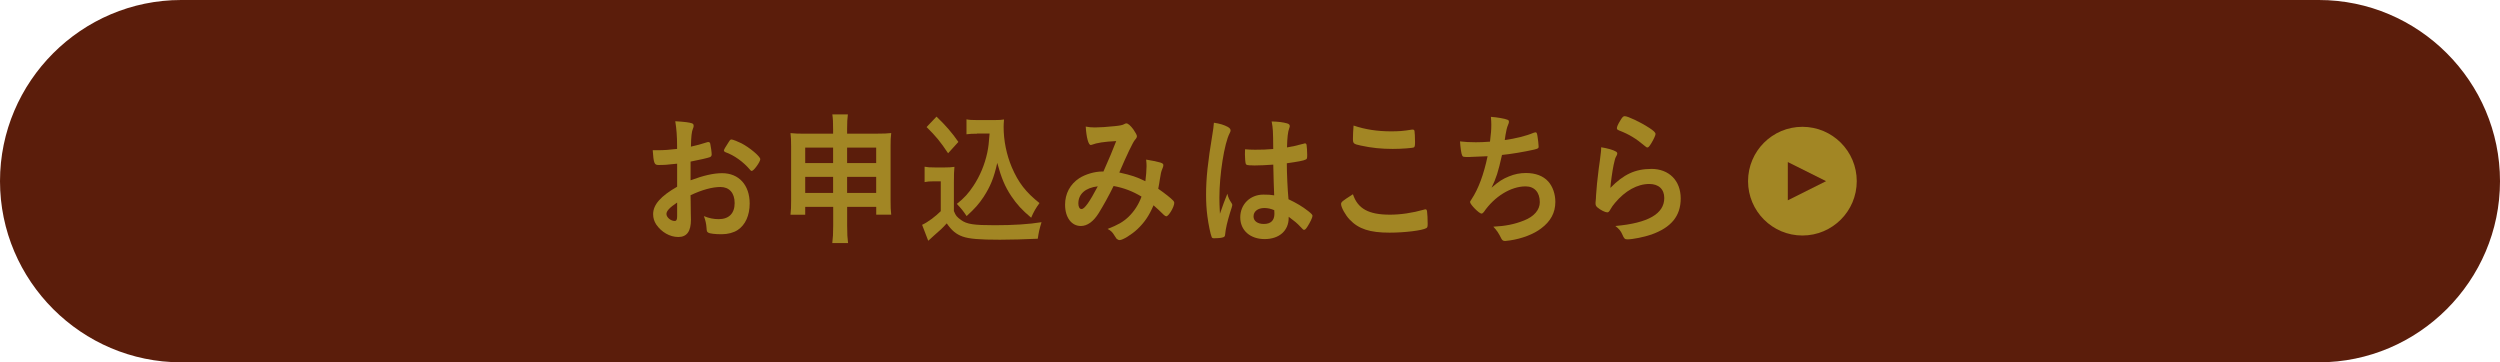
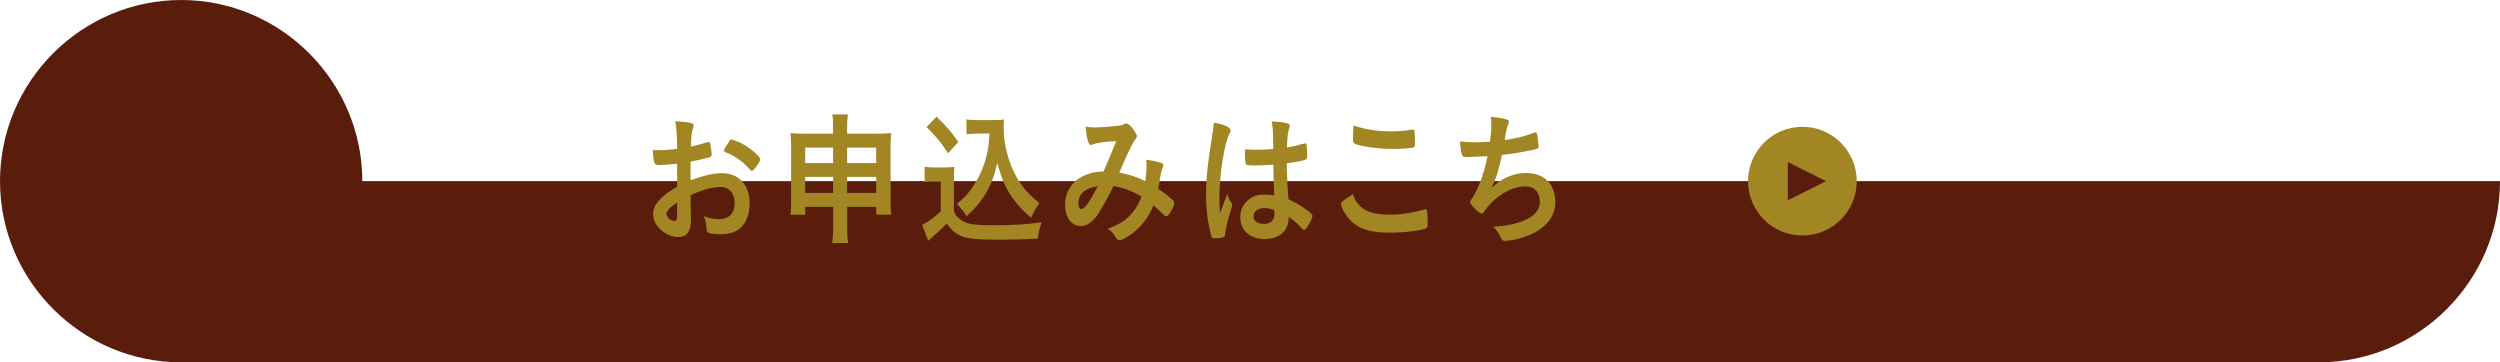
<svg xmlns="http://www.w3.org/2000/svg" id="_レイヤー_2" data-name="レイヤー 2" viewBox="0 0 552 80">
  <defs>
    <style>
      .cls-1 {
        fill: #a28624;
      }

      .cls-1, .cls-2 {
        stroke-width: 0px;
      }

      .cls-2 {
        fill: #5b1d0b;
      }
    </style>
  </defs>
  <g id="object">
    <g>
-       <path class="cls-2" d="M552,40c0,22-18,40-40,40H40C18,80,0,62,0,40h0C0,18,18,0,40,0h472c22,0,40,18,40,40h0Z" />
+       <path class="cls-2" d="M552,40c0,22-18,40-40,40H40C18,80,0,62,0,40h0C0,18,18,0,40,0c22,0,40,18,40,40h0Z" />
      <g>
        <path class="cls-1" d="M149.51,36.14c-2.28.26-2.85.29-4.15.29-.89,0-1.04-.42-1.24-3.26h1.12c1.41,0,2.68-.1,4.26-.29v-.67c0-2.08-.12-3.71-.4-5.44,2.19.13,3.05.26,3.66.45.29.1.4.26.4.58,0,.19-.03.32-.17.64-.26.61-.4,1.76-.43,3.94.95-.19,2.48-.61,3.63-.99.09-.03.14-.03.2-.03.23,0,.37.13.43.35.14.64.32,1.92.32,2.4,0,.26-.14.48-.37.58-.35.16-2.45.64-4.29.99v4.13c2.85-1.06,5.07-1.57,6.97-1.57,3.69,0,6.08,2.62,6.08,6.69,0,2.62-.95,4.74-2.65,5.86-.89.58-2.16.93-3.54.93s-2.62-.13-2.94-.35c-.32-.19-.35-.29-.4-1.06-.06-.9-.23-1.66-.58-2.59,1.18.48,2.16.67,3.28.67,2.25,0,3.51-1.28,3.51-3.55s-1.21-3.55-3.14-3.55c-1.81,0-4.12.64-6.6,1.82q0,.13.03,1.38.03,2.11.03,2.56c.03.58.03,1.15.03,1.44,0,2.59-.89,3.84-2.79,3.84s-3.72-1.09-4.87-2.75c-.46-.7-.69-1.44-.69-2.3,0-2.08,1.67-3.97,5.3-6.05v-5.06ZM149.51,44.72c-1.67,1.12-2.36,1.86-2.36,2.53,0,.74.95,1.54,1.81,1.54.4,0,.55-.29.55-1.02v-3.04ZM165.58,37.45c-1.47-1.73-3.48-3.17-5.39-3.84-.23-.1-.35-.22-.35-.38,0-.19.29-.7,1.09-1.92.32-.48.35-.51.63-.51.29.03,1.38.45,2.13.83,1.81.93,4.18,2.91,4.18,3.52,0,.58-1.44,2.59-1.87,2.59-.14,0-.26-.06-.43-.29Z" />
        <path class="cls-1" d="M177.79,45.68v1.73h-3.25c.12-.96.14-1.79.14-3.14v-11.9c0-1.31-.03-2.08-.14-2.98,1.01.1,1.67.13,3.05.13h6.36v-.9c0-1.63-.03-2.37-.17-3.36h3.43c-.12.93-.17,1.73-.17,3.23v1.02h6.54c1.56,0,2.22-.03,3.2-.13-.12.9-.14,1.63-.14,2.94v11.94c0,1.44.03,2.24.14,3.14h-3.31v-1.73h-6.42v4.13c0,1.89.06,2.75.2,3.87h-3.48c.14-1.18.2-2.08.2-3.87v-4.13h-6.16ZM177.79,32.59v3.42h6.16v-3.42h-6.16ZM177.79,39.05v3.55h6.16v-3.55h-6.16ZM187.04,36.01h6.42v-3.42h-6.42v3.42ZM187.04,42.6h6.42v-3.55h-6.42v3.55Z" />
        <path class="cls-1" d="M204.15,36.81c.69.13,1.15.16,2.22.16h2.27c.84,0,1.47-.03,2.1-.13-.09.96-.12,1.66-.12,3.36v6.4c.4,1.02.66,1.31,1.58,1.98,1.3.93,2.76,1.15,7.49,1.15,4,0,7.57-.22,10.28-.67-.46,1.47-.63,2.24-.83,3.65-2.45.13-6.37.22-8.35.22-4.58,0-6.8-.19-8.24-.7-1.44-.51-2.42-1.34-3.51-2.91-.89.99-1.56,1.63-2.85,2.72-.46.42-.58.51-.81.74l-.43.38-1.35-3.52c1.27-.58,2.97-1.86,4.12-3.01v-6.59h-1.7c-.75,0-1.15.03-1.87.16v-3.39ZM206.77,25.74c2.02,1.92,3.51,3.65,4.84,5.6l-2.27,2.5c-1.73-2.59-2.62-3.68-4.75-5.79l2.19-2.3ZM215.7,29.52c-.95,0-1.61.03-2.3.13v-3.3c.6.13,1.24.16,2.3.16h3.95c.89,0,1.47-.03,2.04-.13-.06.7-.09,1.12-.09,1.66,0,2.98.63,6.11,1.81,8.9,1.44,3.36,3.08,5.5,6.11,7.9-.78,1.06-1.27,1.89-1.84,3.23-2.02-1.7-3.14-2.91-4.41-4.8-1.38-2.08-2.16-3.94-3.08-7.3-.72,3.26-1.5,5.18-3.02,7.52-1.04,1.57-1.9,2.53-3.74,4.22-.75-1.12-1.15-1.63-2.16-2.69,1.67-1.34,2.51-2.27,3.63-3.94,1.47-2.21,2.51-4.7,3.08-7.33.26-1.25.37-2.18.52-4.26h-2.79Z" />
        <path class="cls-1" d="M245.88,41.07c-1.04,2.14-2.22,4.26-3.28,5.98-1.18,1.89-2.53,2.85-3.95,2.85-2.07,0-3.48-1.89-3.48-4.7,0-2.43,1.09-4.51,3.14-5.86,1.35-.86,3.4-1.47,5.04-1.47h.29c1.47-3.33,1.84-4.22,2.82-6.72-2.65.13-4.26.38-5.44.83-.06.03-.14.03-.2.03-.49,0-.95-1.66-1.09-4.06.63.13,1.24.19,2.02.19.98,0,2.65-.1,4.41-.29q1.64-.16,2.02-.42c.23-.13.37-.19.52-.19.37,0,.95.51,1.58,1.38.46.67.75,1.22.75,1.44,0,.26-.12.48-.46.86-.43.51-1.76,3.26-3.43,7.17,2.74.61,3.77.96,5.76,1.92.14-1.12.26-2.43.26-3.33,0-.42-.03-.9-.09-1.44,1.24.19,2.27.42,3.11.64.52.16.69.32.69.58,0,.22-.06.45-.23.83-.26.61-.35,1.02-.55,2.34-.09.67-.17,1.12-.35,2.05,1.47,1.02,2.74,2.02,3.31,2.62.14.16.23.32.23.48,0,.9-1.24,2.98-1.76,2.98-.14,0-.29-.1-.52-.29-.78-.77-1.73-1.66-2.3-2.14-.98,2.3-1.99,3.78-3.57,5.28-1.35,1.25-3.23,2.4-3.92,2.4-.23,0-.49-.13-.69-.32-.09-.1-.09-.13-.46-.7-.43-.74-.81-1.09-1.5-1.44,2.3-.9,3.43-1.54,4.67-2.72,1.24-1.22,2.19-2.69,2.82-4.42-1.96-1.18-3.89-1.92-6.16-2.34ZM238.1,44.91c0,.77.26,1.25.72,1.25.63,0,1.76-1.57,3.57-5.02-2.74.32-4.29,1.7-4.29,3.78Z" />
        <path class="cls-1" d="M271.97,44.94c.09.13.12.22.12.35q0,.19-.49,1.66c-.6,1.95-.98,3.55-1.09,4.8-.03.42-.14.58-.52.67-.4.13-1.18.19-1.93.19-.29,0-.43-.06-.52-.26-.26-.61-.72-2.82-.95-4.61-.2-1.5-.29-3.07-.29-4.7,0-3.68.37-7.17,1.41-13.44.17-1.02.23-1.5.32-2.5,1.32.19,2.25.48,3.08.93.43.26.6.48.6.77,0,.19-.06.35-.2.61-1.18,2.24-2.27,9.15-2.27,14.27,0,.77.03,1.98.12,3.52.69-1.98,1.01-2.88,1.64-4.42.2.86.4,1.28.98,2.14ZM276.81,36.52c-1.38,0-1.67-.06-1.76-.42-.09-.29-.17-1.31-.17-2.05,0-.26,0-.51.03-1.09.78.06,1.24.1,2.19.1,1.56,0,2.53-.03,4.03-.16-.03-4.06-.06-4.58-.35-6.08,1.41.03,2.48.16,3.4.42.43.13.6.29.6.61,0,.13-.03.22-.12.48-.29.74-.43,1.98-.49,4.22,1.07-.16,1.99-.38,3.71-.83.14-.06.2-.06.29-.06.17,0,.26.1.32.32.06.29.14,1.5.14,2.18,0,.8-.03.93-.32,1.06-.46.26-1.73.48-4.18.83,0,2.21.17,5.86.37,7.94,1.81.86,3.05,1.6,4.32,2.59.81.64.98.86.98,1.09,0,.35-.52,1.44-1.12,2.37-.35.54-.52.7-.72.7s-.2,0-.86-.7c-.63-.7-1.3-1.25-2.56-2.18v.26c0,2.82-2.1,4.67-5.3,4.67s-5.39-1.92-5.39-4.8,2.19-5.02,5.1-5.02c1.07,0,1.61.03,2.39.16q-.11-2.5-.2-6.78c-1.24.1-3.2.19-4.35.19ZM279.17,45.93c-1.44,0-2.39.74-2.39,1.86,0,1.02.89,1.66,2.28,1.66,1.53,0,2.33-.77,2.33-2.24,0-.45-.03-.8-.03-.8-.75-.32-1.41-.48-2.19-.48Z" />
        <path class="cls-1" d="M306.88,47.4c2.36,0,4.98-.38,7.57-1.12.14-.06.23-.06.32-.06.17,0,.26.13.32.42.09.7.14,1.73.14,2.78,0,.64-.06.83-.32.96-.86.51-4.75.99-8.09.99-4.35,0-6.83-.8-8.81-2.88-.95-.99-1.9-2.72-1.9-3.42,0-.48.26-.67,2.62-2.18,1.04,3.17,3.43,4.51,8.15,4.51ZM307.14,29c1.67,0,2.65-.06,4.61-.38h.2c.23,0,.32.1.37.29.06.38.12,1.34.12,2.5,0,.74-.06.99-.23,1.12-.23.16-2.74.35-4.67.35-2.56,0-4.69-.22-7.08-.74-1.64-.35-1.73-.45-1.73-1.57,0-.74.06-1.95.14-2.85,2.51.86,5.24,1.28,8.27,1.28Z" />
        <path class="cls-1" d="M324.62,34.67c-1.56,0-1.61,0-1.79-.38-.17-.32-.37-1.66-.46-3.07,1.07.13,2.1.19,3.48.19.83,0,1.96-.03,3.14-.13.23-1.92.29-2.59.29-3.78,0-.54-.03-.96-.09-1.7,1.41.1,3.02.38,3.66.64.23.1.32.19.32.45,0,.19-.03.32-.2.7-.26.64-.37,1.15-.55,2.18-.09.61-.12.74-.17,1.15,2.36-.32,4.72-.9,6.36-1.6.23-.06.35-.1.46-.1.2,0,.29.16.4.8.12.7.26,1.98.26,2.34,0,.38-.12.45-.98.67-2.28.51-5.13.99-7.11,1.18-.86,3.84-1.27,5.09-2.3,7.23,1.61-1.41,2.48-1.95,3.86-2.5,1.24-.51,2.45-.74,3.74-.74,2.1,0,3.8.64,4.9,1.86,1.01,1.12,1.58,2.78,1.58,4.51,0,2.37-1.01,4.29-3.17,5.89-1.58,1.22-4.2,2.24-6.83,2.62-.46.06-.92.13-1.09.13-.43,0-.63-.16-.84-.54-.55-1.15-1.01-1.82-1.76-2.62,2.68-.13,4.72-.54,6.8-1.38,2.19-.86,3.46-2.34,3.46-4.03,0-2.18-1.18-3.49-3.14-3.49-3.25,0-6.88,2.24-9.22,5.66-.17.22-.35.35-.52.35-.52,0-2.51-2.02-2.51-2.53,0-.16.03-.22.32-.64,1.53-2.3,2.71-5.54,3.54-9.5-.49.03-3.54.16-3.86.16Z" />
-         <path class="cls-1" d="M364.59,37.29c3.95,0,6.51,2.59,6.51,6.53s-2.16,6.43-6.48,7.97c-1.56.54-4.12,1.06-5.27,1.06-.6,0-.75-.16-1.15-1.09-.32-.74-.66-1.18-1.53-1.86,7.23-.64,10.8-2.69,10.8-6.18,0-1.95-1.24-3.1-3.31-3.1-2.62,0-5.33,1.5-7.55,4.16-.4.45-.78.99-1.04,1.47-.26.48-.43.64-.69.64-.43,0-1.44-.48-2.13-1.06-.35-.29-.46-.51-.46-1.02q0-.26.09-1.02c0-.1,0-.32.03-.67.14-2.05.23-2.91.58-5.79q.06-.35.26-1.86c.03-.1.09-.7.23-1.89.03-.29.06-.54.06-1.06,1.38.22,2.68.58,3.23.93.23.13.35.29.32.48,0,.13-.06.22-.14.42-.32.54-.4.83-.66,2.05-.26,1.22-.66,4.03-.72,5.09,2.94-3.01,5.5-4.19,9.04-4.19ZM364.07,28.17c1.12.74,1.47,1.09,1.47,1.44,0,.29-.46,1.25-.95,2.05-.46.74-.63.9-.86.9-.14,0-.23-.06-.58-.35-1.93-1.63-3.46-2.56-5.62-3.39-.43-.19-.52-.26-.52-.51,0-.32.23-.86.75-1.7.46-.77.66-.96.98-.96.69,0,3.51,1.34,5.33,2.53Z" />
      </g>
      <g>
        <circle class="cls-1" cx="397.97" cy="40" r="12" />
        <polygon class="cls-2" points="394.75 35.78 394.75 44.23 403.2 40 394.75 35.78" />
      </g>
    </g>
  </g>
</svg>